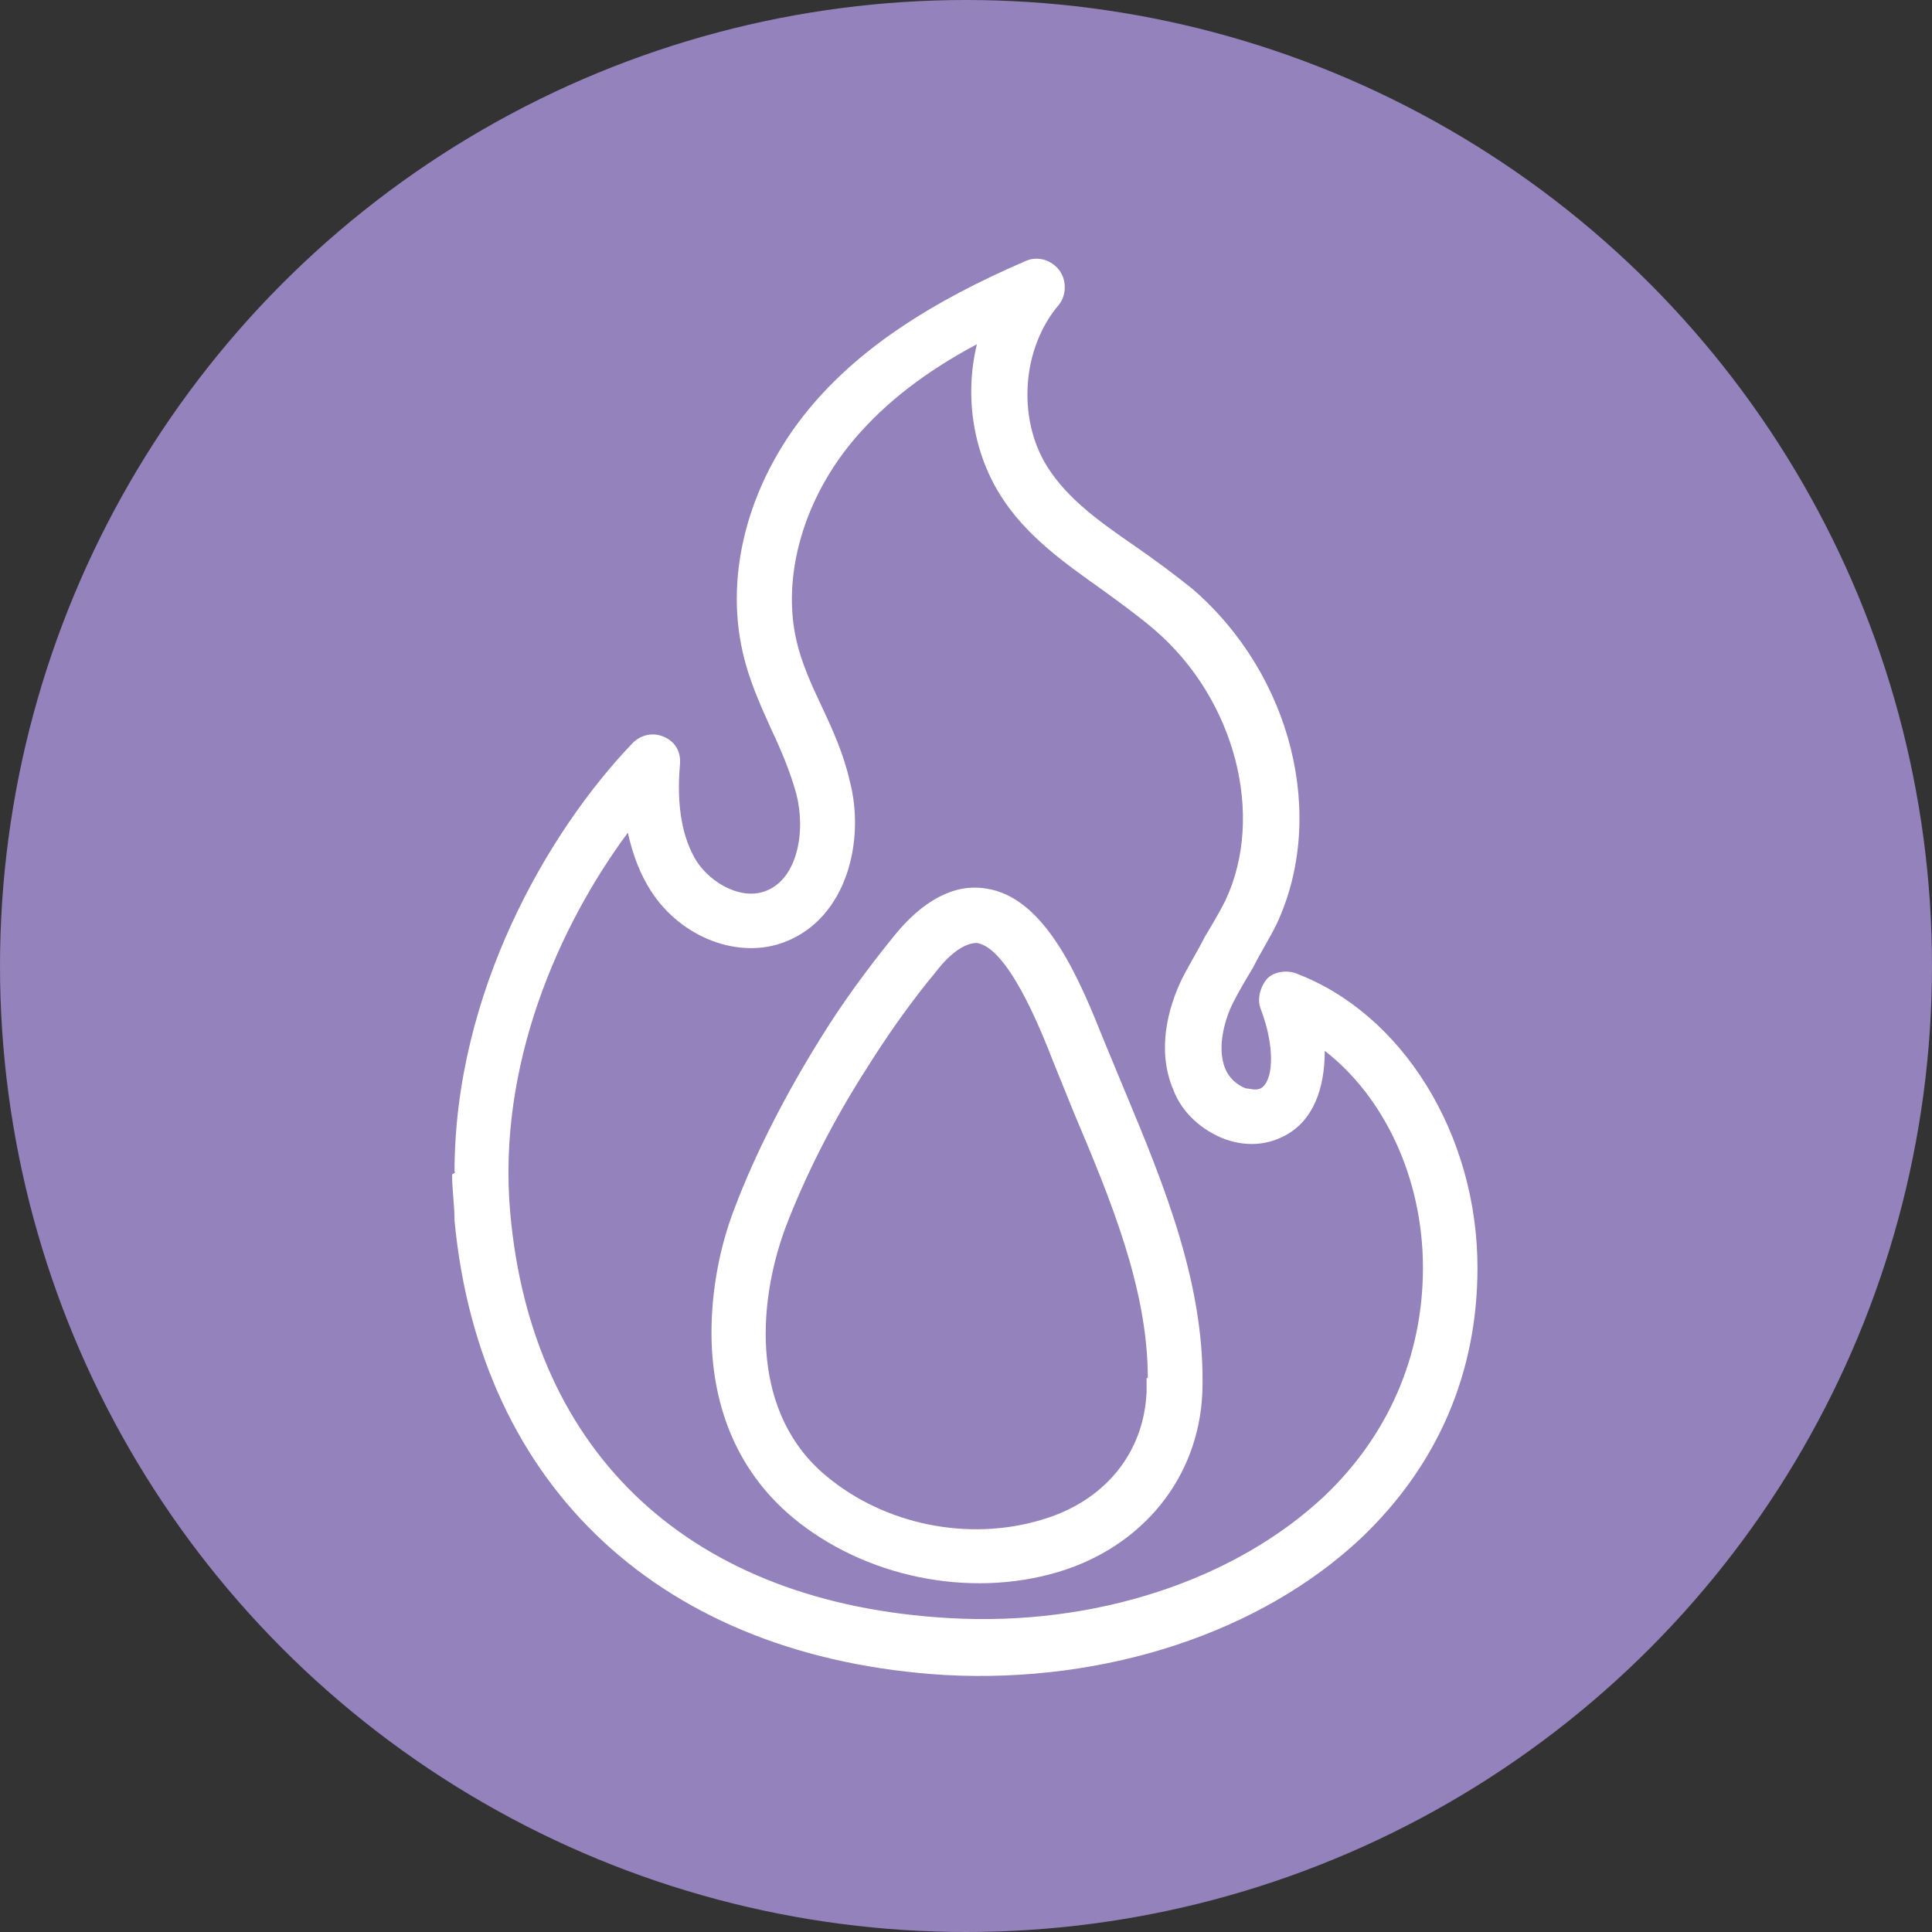
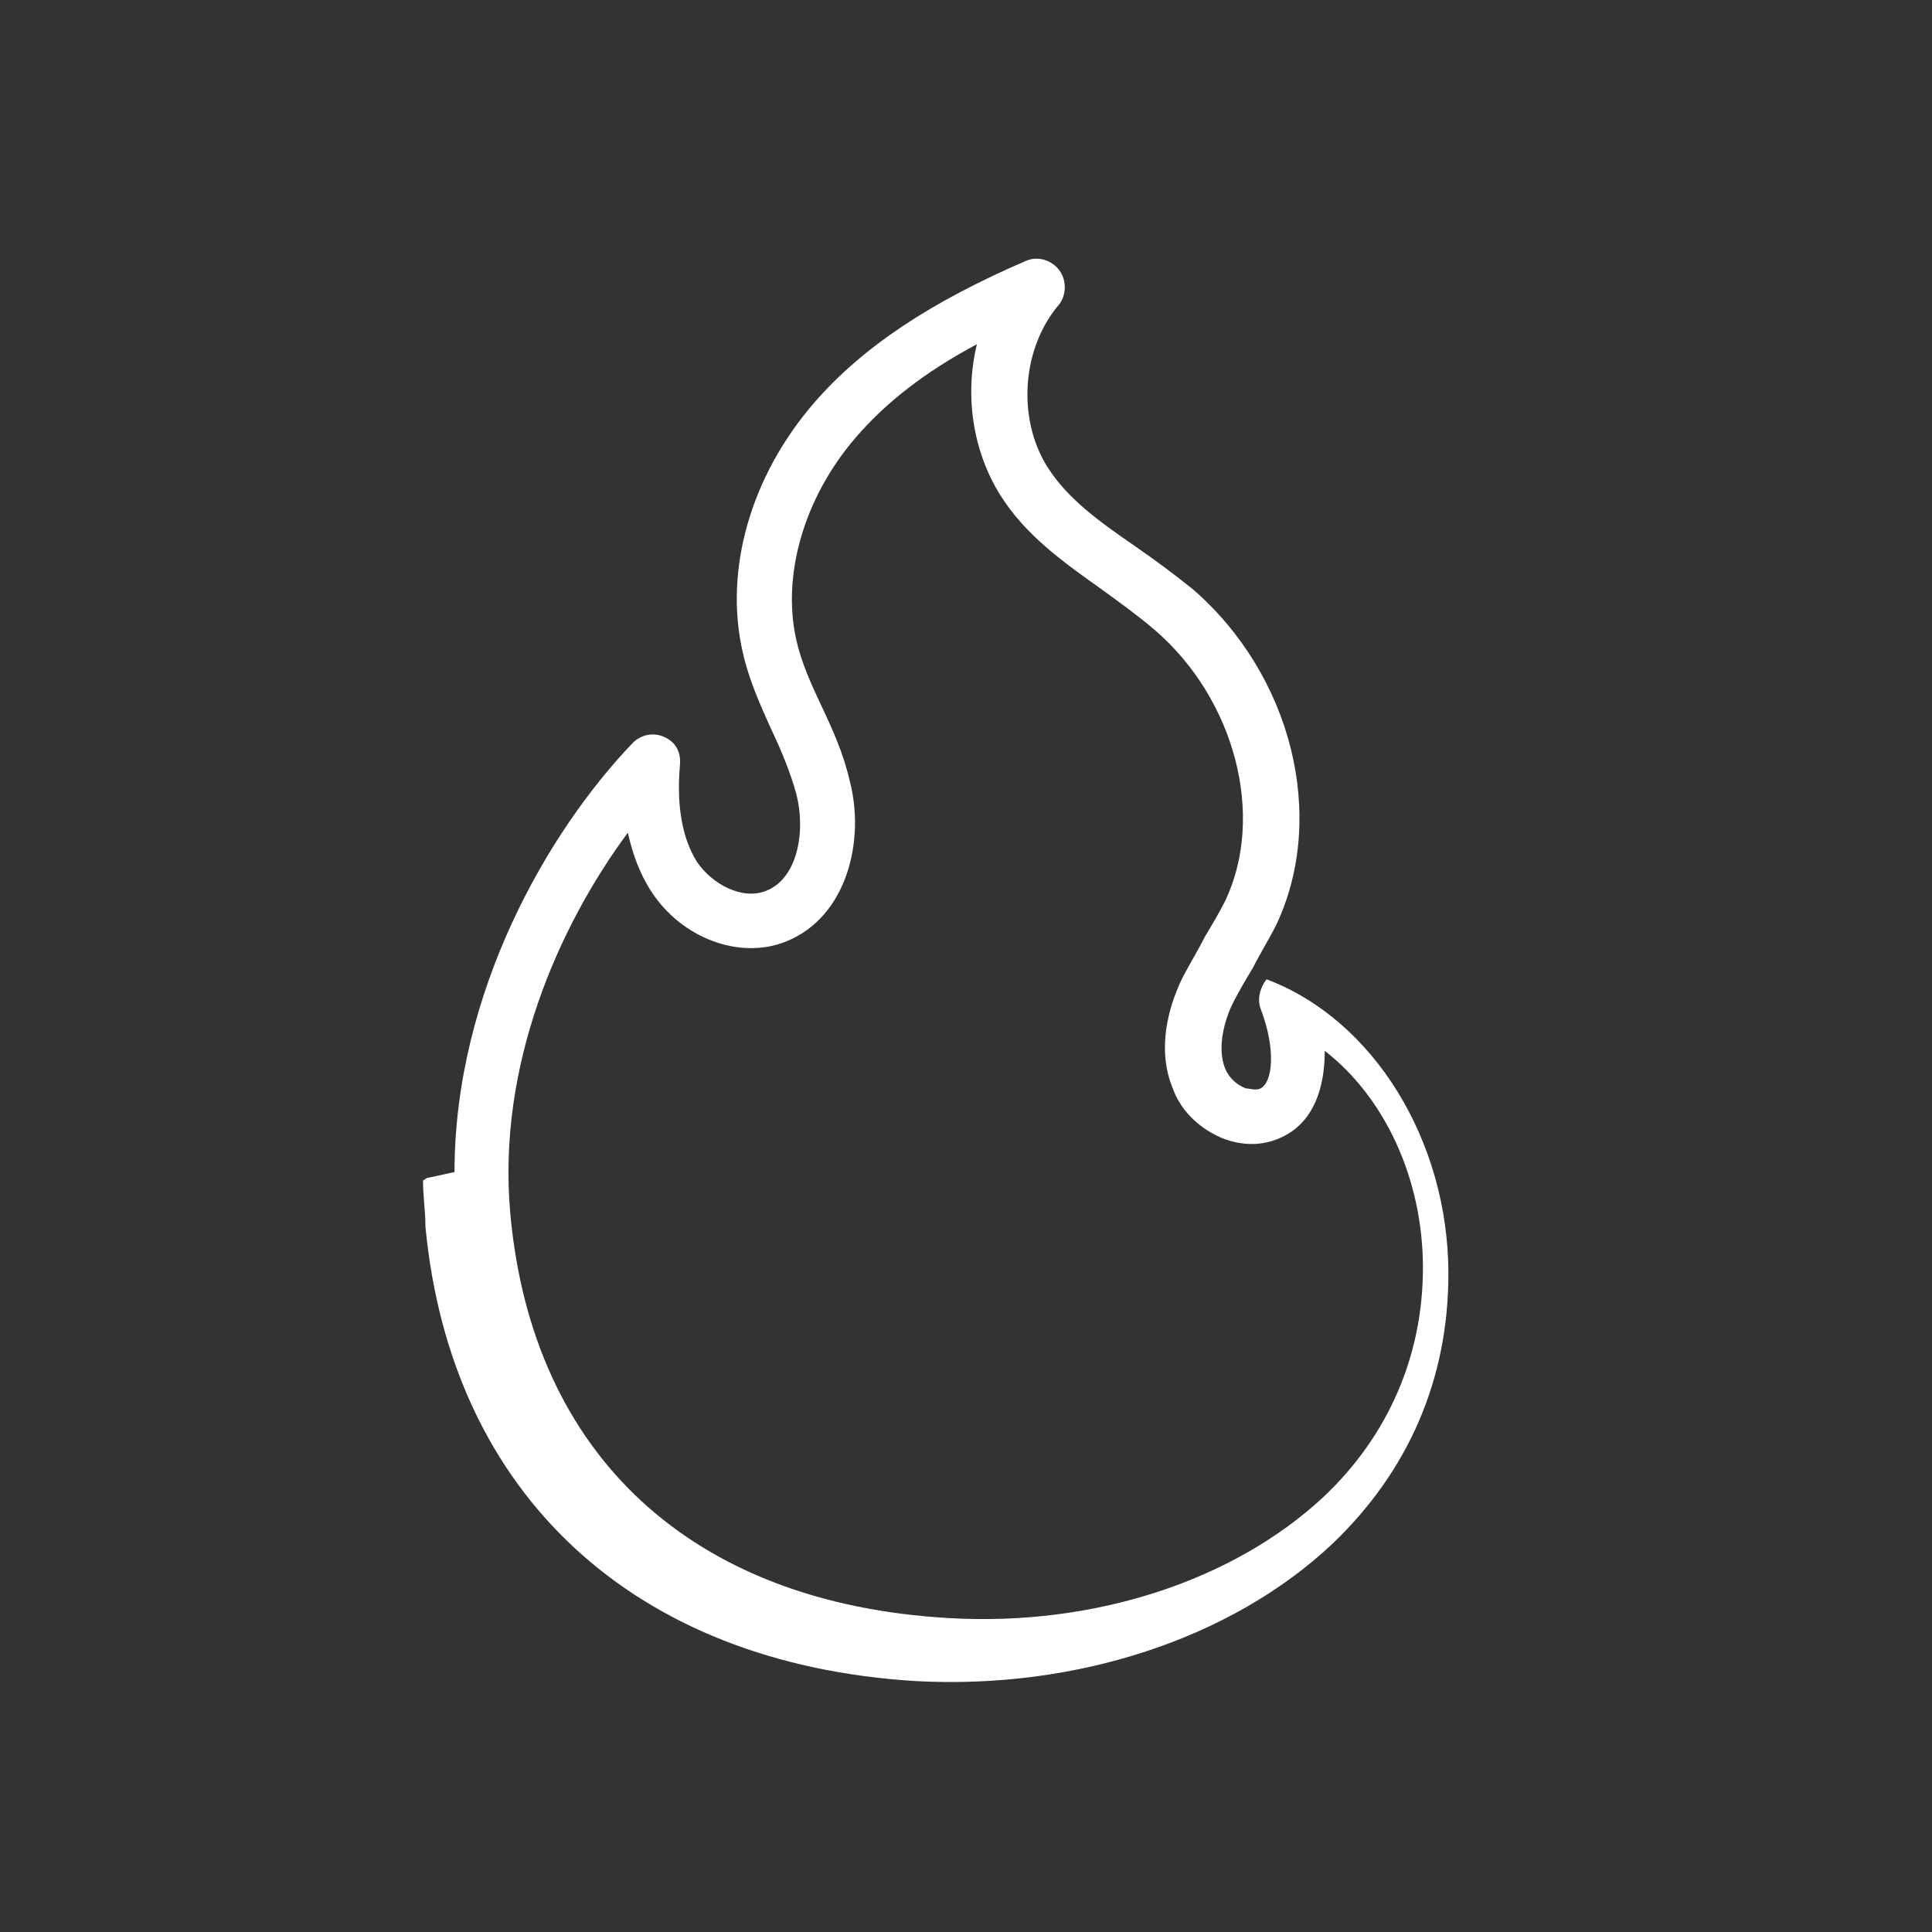
<svg xmlns="http://www.w3.org/2000/svg" viewBox="0 0 159.4 159.4" version="1.1" id="Layer_1">
  <rect x="0" y="0" width="159.4" height="159.4" fill="#333333" stroke="none" />
  <defs>
    <style>
      .st0 {
        fill: #9382bc;
      }

      .st1 {
        fill: #fff;
      }
    </style>
  </defs>
-   <circle r="79.7" cy="79.7" cx="79.7" class="st0" />
  <g>
-     <path d="M37.5,96.7c0-14.8,7.7-28.1,14.7-35.4.7-.7,1.7-.9,2.6-.5.9.4,1.4,1.2,1.3,2.3-.3,3.4.2,6.1,1.4,8,1.2,1.8,3.7,3.2,5.7,2.4,2.6-1,3.3-4.9,2.5-8-.5-1.8-1.2-3.5-2.1-5.4-.9-2-1.8-4-2.3-6.2-1.6-6.8.6-14.6,5.9-20.7,4-4.6,9.6-8.3,17.5-11.7,1-.4,2.1,0,2.7.8s.6,2,0,2.8c-3.1,3.6-3.5,9.4-1,13.4,1.7,2.7,4.4,4.6,7.3,6.6,1.6,1.1,3.2,2.3,4.7,3.5,8.2,7.1,11.1,18.8,6.9,27.7-.6,1.2-1.3,2.3-1.9,3.5-.6,1-1.2,2-1.7,3s-1.4,3.5-.6,5.4c.3.7.9,1.3,1.7,1.6.3,0,.8.2,1.2,0,1-.5,1.3-3.2,0-6.6-.3-.8,0-1.8.5-2.4s1.6-.8,2.4-.5c8.8,3.3,15,13.3,15,24.3h0c0,8.7-3.3,16.3-9.6,22.3-8.3,7.8-21.1,12-34.3,11.3-23.3-1.4-38.4-15.4-40.5-37.5,0-1.3-.2-2.5-.2-3.8l.3-.2ZM51.8,68.7c-5.7,7.7-10.8,19.2-9.7,31.4,1.8,20,15,32.2,36.2,33.4,12,.7,23.5-3.1,30.9-10,5.3-5,8.2-11.6,8.2-18.9h0c0-7.4-3.2-14.1-8.1-17.9,0,3.2-1,5.8-3.3,7-1.5.8-3.2.9-4.9.3-1.9-.7-3.6-2.2-4.3-4.1-1.4-3.3-.4-6.8.7-9.1.6-1.2,1.3-2.3,1.9-3.5.6-1,1.2-2,1.7-3,3.3-7,.8-16.6-5.8-22.3-1.4-1.2-2.8-2.2-4.3-3.3-3.1-2.2-6.4-4.5-8.5-7.9-2.3-3.7-2.9-8.3-1.9-12.4-4.3,2.3-7.5,4.8-10,7.7-4.3,5-6.1,11.4-4.9,16.7.4,1.8,1.2,3.6,2.1,5.5s1.8,3.9,2.3,6.1c1.3,4.9-.2,11.3-5.3,13.3-3.8,1.5-8.6-.3-11.1-4.2-.9-1.4-1.5-3-1.9-4.8h0Z" class="st1" />
-     <path d="M58.7,110c0-3.6.7-7.2,1.9-10.3,1.7-4.5,4.2-9.4,7.2-14.2h0c1.8-2.9,3.8-5.6,5.9-8.2,2.4-3,5-4.4,7.6-4,5,.7,7.8,7.6,9.8,12.6l1.7,4.1c3.3,7.9,6.7,16.2,6.4,24.9-.3,7-4.9,12.7-11.9,14.8-7.4,2.2-16,.4-21.9-4.5-4.9-4.1-6.7-9.7-6.7-15.3h0ZM94.7,113.7c0-7.4-3.1-14.8-6.1-21.9l-1.7-4.2c-1.2-3.1-3.8-9.4-6.3-9.8-.9,0-2.1.7-3.4,2.4-2,2.4-3.9,5.1-5.6,7.8h0c-2.9,4.5-5.2,9.1-6.8,13.3-2.4,6.5-2.8,15.4,3.4,20.5,4.8,4,11.7,5.4,17.7,3.6,5.2-1.5,8.5-5.5,8.7-10.6v-1.1h.1Z" class="st1" />
+     <path d="M37.5,96.7c0-14.8,7.7-28.1,14.7-35.4.7-.7,1.7-.9,2.6-.5.9.4,1.4,1.2,1.3,2.3-.3,3.4.2,6.1,1.4,8,1.2,1.8,3.7,3.2,5.7,2.4,2.6-1,3.3-4.9,2.5-8-.5-1.8-1.2-3.5-2.1-5.4-.9-2-1.8-4-2.3-6.2-1.6-6.8.6-14.6,5.9-20.7,4-4.6,9.6-8.3,17.5-11.7,1-.4,2.1,0,2.7.8s.6,2,0,2.8c-3.1,3.6-3.5,9.4-1,13.4,1.7,2.7,4.4,4.6,7.3,6.6,1.6,1.1,3.2,2.3,4.7,3.5,8.2,7.1,11.1,18.8,6.9,27.7-.6,1.2-1.3,2.3-1.9,3.5-.6,1-1.2,2-1.7,3s-1.4,3.5-.6,5.4c.3.7.9,1.3,1.7,1.6.3,0,.8.2,1.2,0,1-.5,1.3-3.2,0-6.6-.3-.8,0-1.8.5-2.4c8.8,3.3,15,13.3,15,24.3h0c0,8.7-3.3,16.3-9.6,22.3-8.3,7.8-21.1,12-34.3,11.3-23.3-1.4-38.4-15.4-40.5-37.5,0-1.3-.2-2.5-.2-3.8l.3-.2ZM51.8,68.7c-5.7,7.7-10.8,19.2-9.7,31.4,1.8,20,15,32.2,36.2,33.4,12,.7,23.5-3.1,30.9-10,5.3-5,8.2-11.6,8.2-18.9h0c0-7.4-3.2-14.1-8.1-17.9,0,3.2-1,5.8-3.3,7-1.5.8-3.2.9-4.9.3-1.9-.7-3.6-2.2-4.3-4.1-1.4-3.3-.4-6.8.7-9.1.6-1.2,1.3-2.3,1.9-3.5.6-1,1.2-2,1.7-3,3.3-7,.8-16.6-5.8-22.3-1.4-1.2-2.8-2.2-4.3-3.3-3.1-2.2-6.4-4.5-8.5-7.9-2.3-3.7-2.9-8.3-1.9-12.4-4.3,2.3-7.5,4.8-10,7.7-4.3,5-6.1,11.4-4.9,16.7.4,1.8,1.2,3.6,2.1,5.5s1.8,3.9,2.3,6.1c1.3,4.9-.2,11.3-5.3,13.3-3.8,1.5-8.6-.3-11.1-4.2-.9-1.4-1.5-3-1.9-4.8h0Z" class="st1" />
  </g>
</svg>